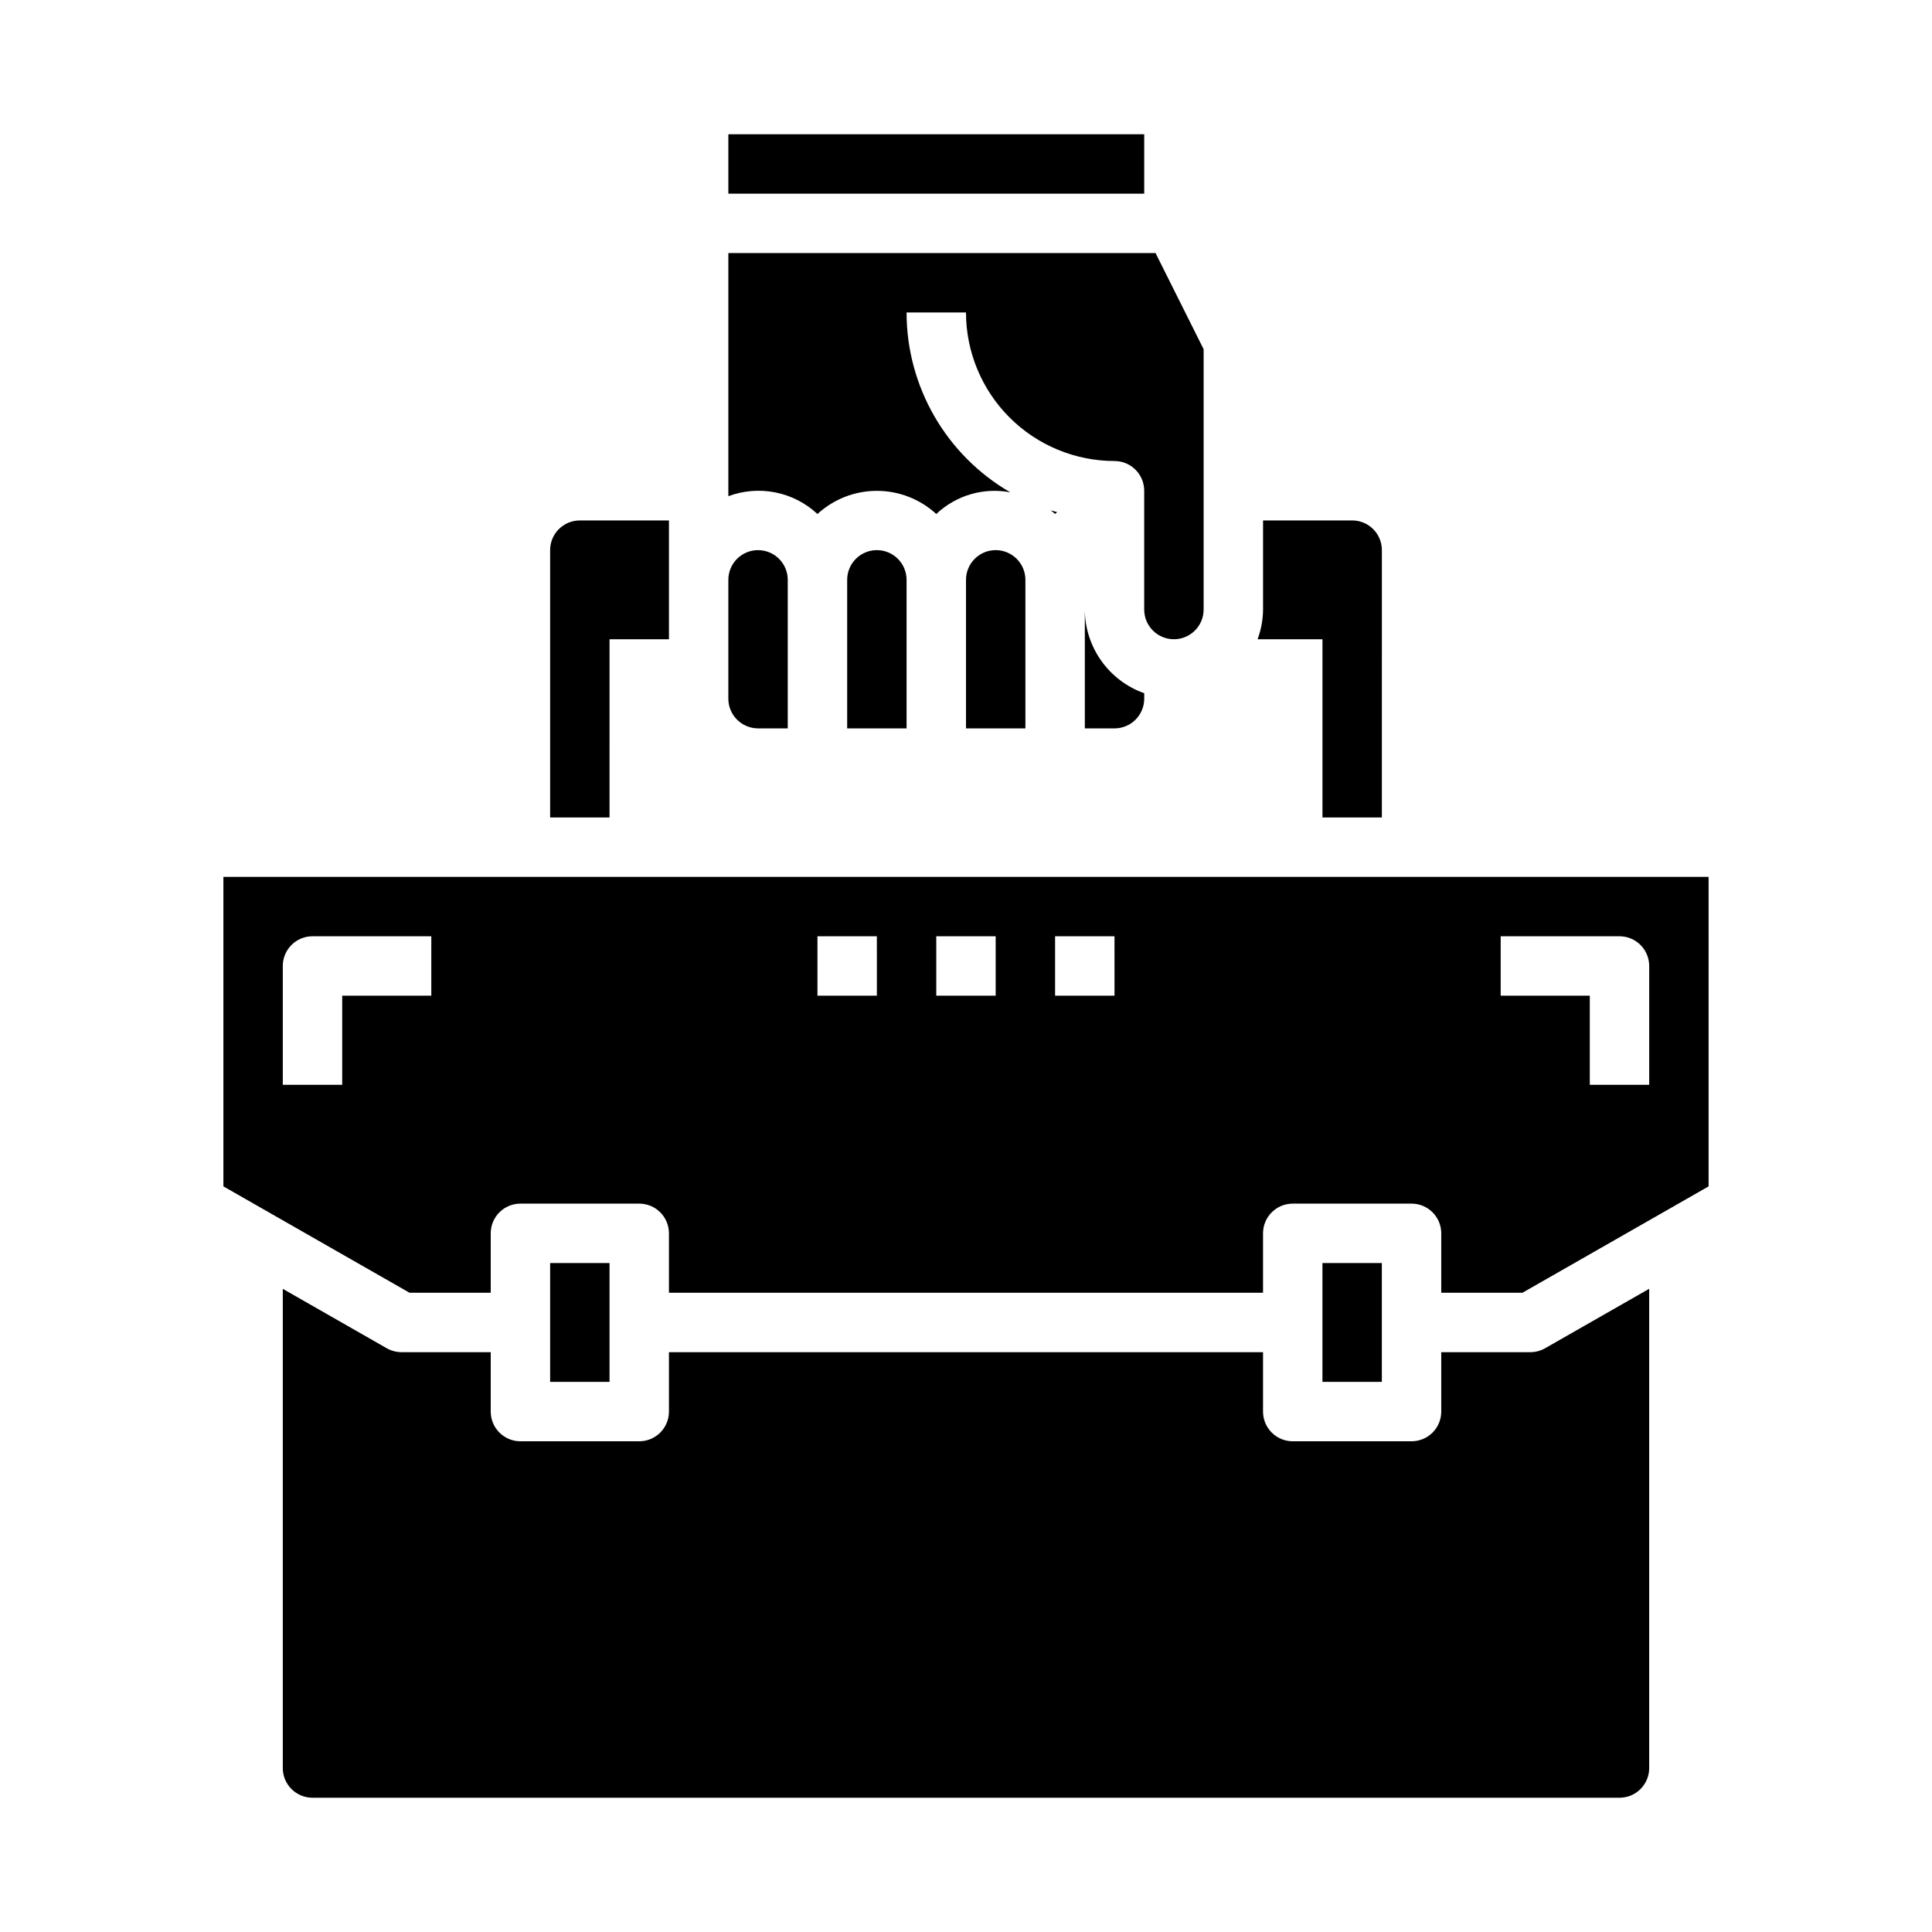
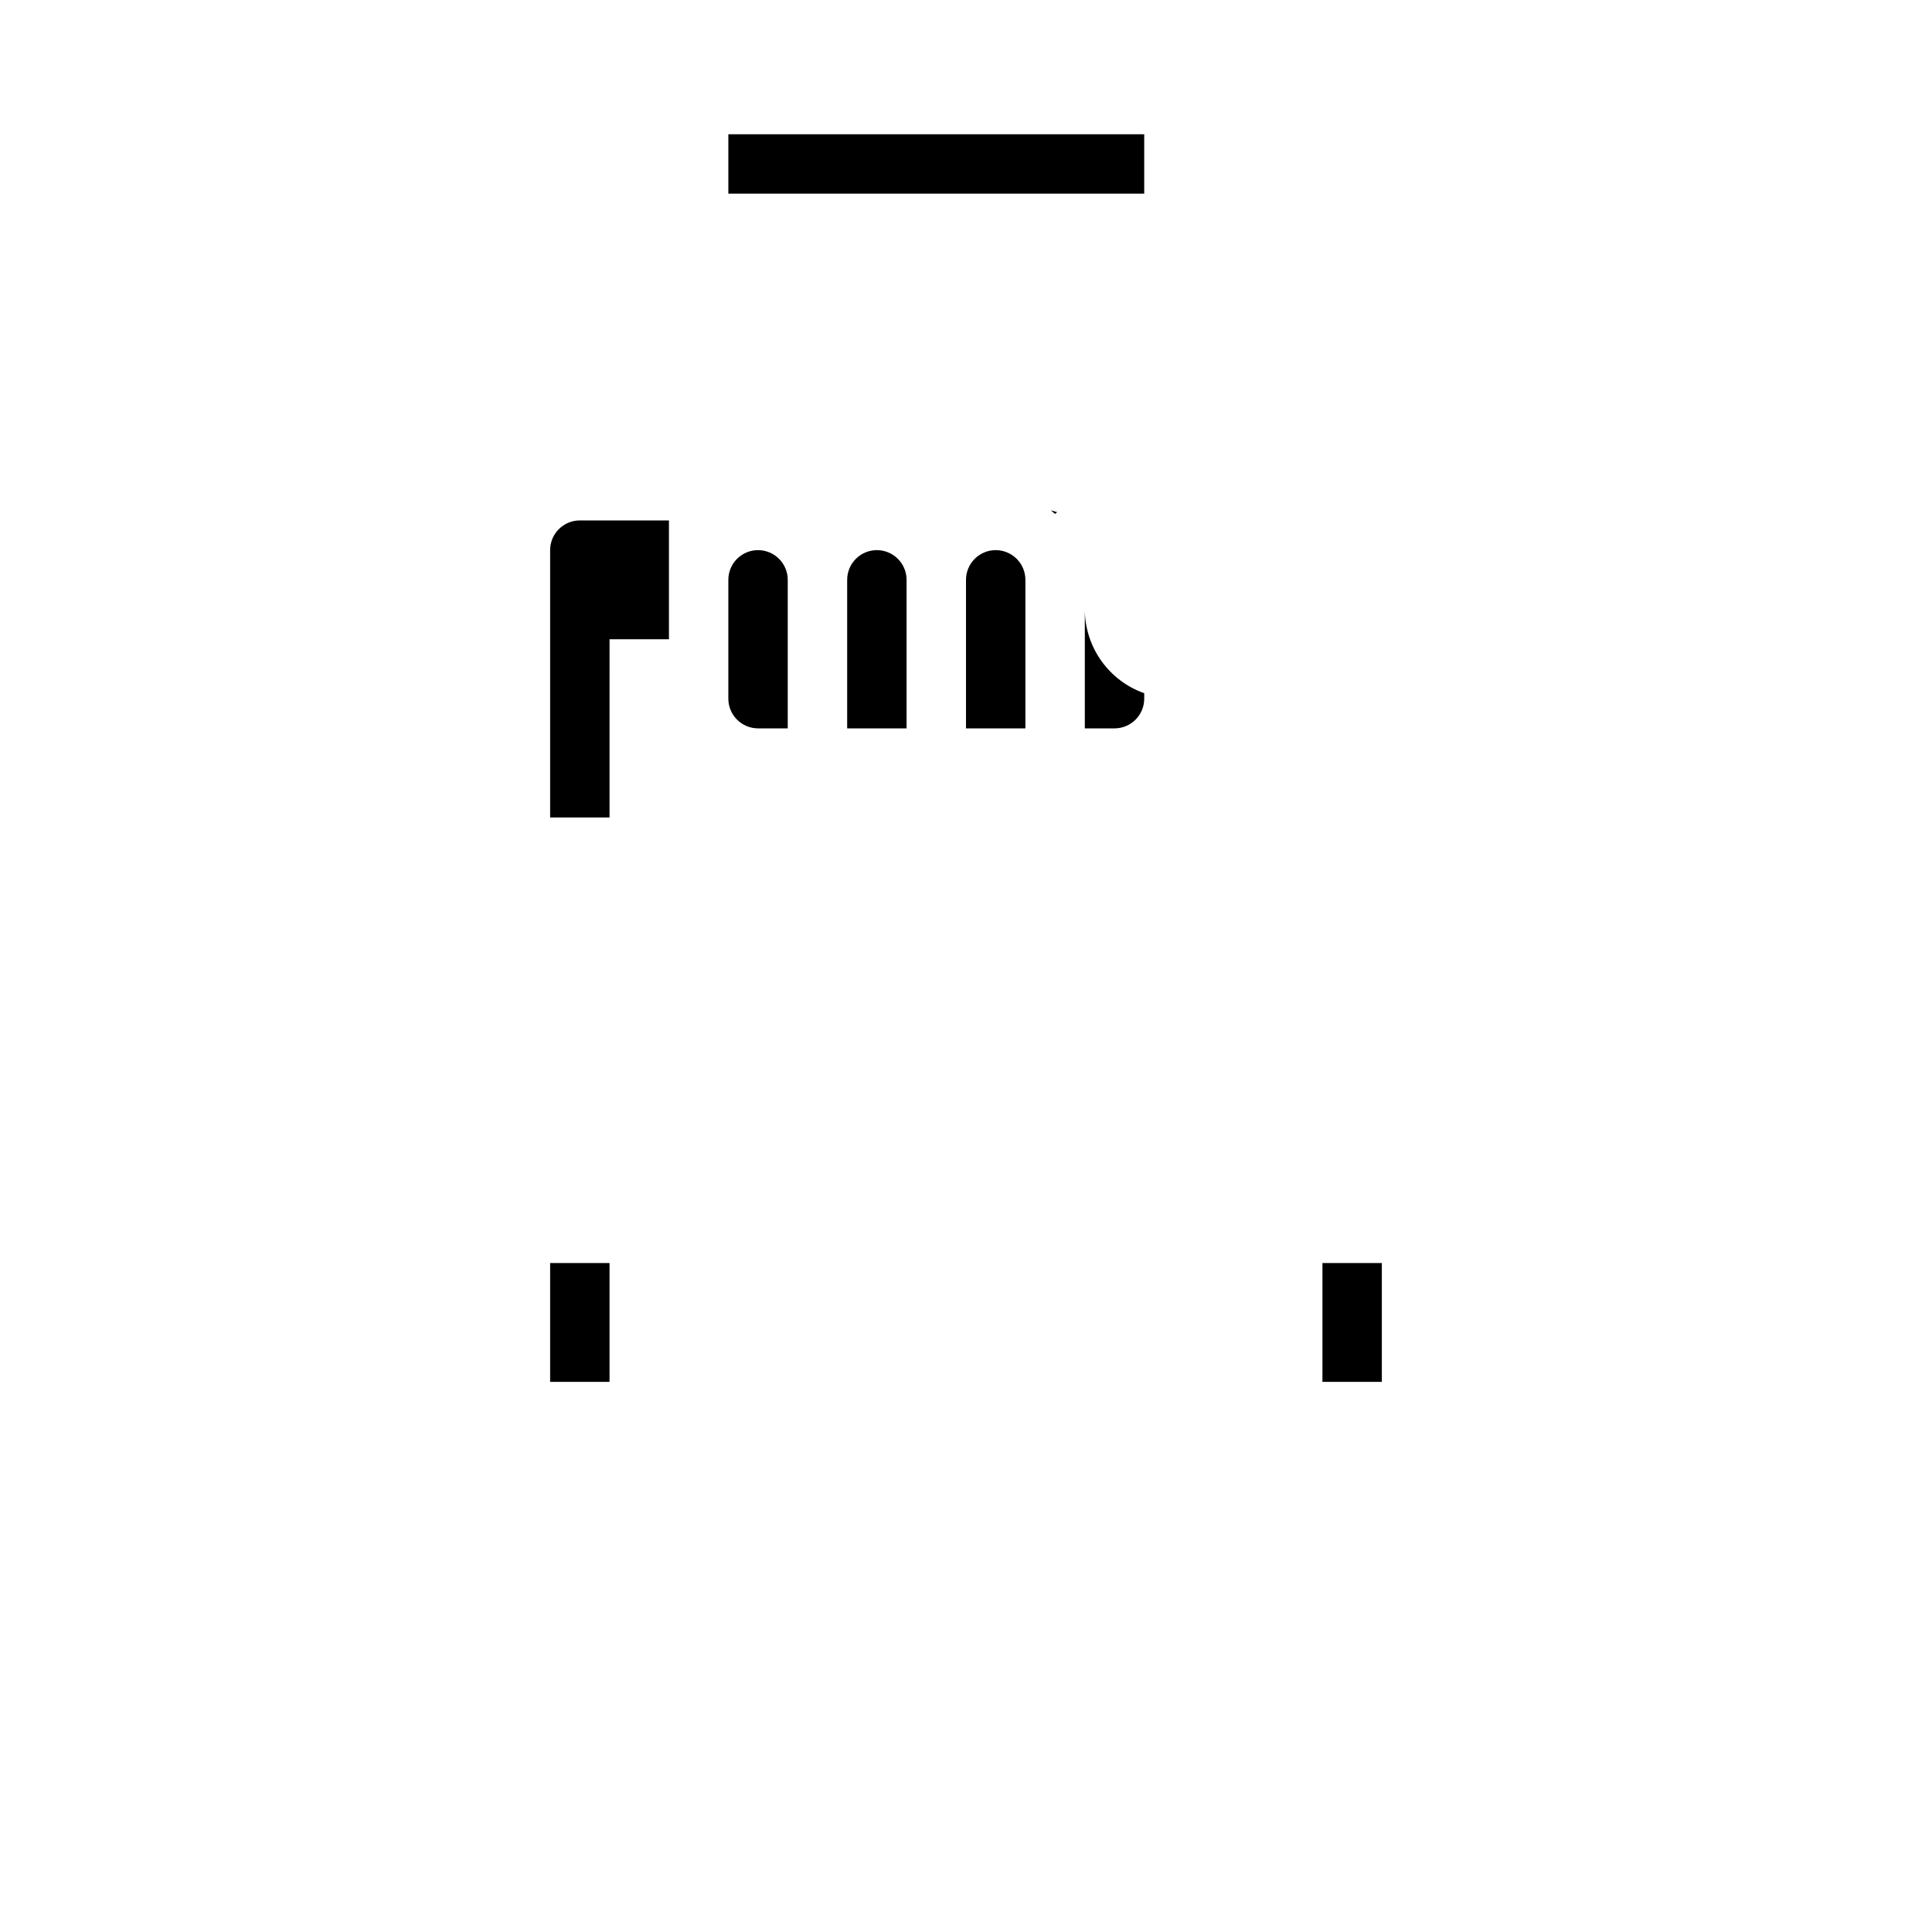
<svg xmlns="http://www.w3.org/2000/svg" fill="#000000" width="800px" height="800px" version="1.1" viewBox="144 144 512 512">
  <g>
-     <path d="m502.34 281.92h-23.617v23.617c-0.027 2.688-0.516 5.352-1.449 7.871h17.191v47.23h15.742l0.004-70.848c0-2.086-0.828-4.09-2.305-5.566-1.477-1.477-3.481-2.305-5.566-2.305z" />
    <path d="m289.79 289.79v70.848h15.742l0.004-47.23h15.742v-31.488h-23.613c-4.348 0-7.875 3.523-7.875 7.871z" />
    <path d="m376.38 289.79c-4.348 0-7.871 3.527-7.871 7.875v39.359h15.742v-39.359c0-2.09-0.828-4.094-2.305-5.566-1.477-1.477-3.481-2.309-5.566-2.309z" />
    <path d="m407.87 289.79c-4.348 0-7.871 3.527-7.871 7.875v39.359h15.742v-39.359c0-2.09-0.828-4.094-2.305-5.566-1.477-1.477-3.481-2.309-5.566-2.309z" />
-     <path d="m337.02 211.07v64.426c3.984-1.484 8.309-1.832 12.477-0.996 4.172 0.832 8.031 2.812 11.137 5.719 4.293-3.949 9.914-6.141 15.746-6.141 5.832 0 11.453 2.191 15.742 6.141 5.238-4.957 12.535-7.098 19.617-5.746-17.004-9.848-27.477-28.008-27.488-47.66h15.746c0.012 10.438 4.16 20.441 11.539 27.82 7.379 7.379 17.383 11.527 27.82 11.543 2.086 0 4.09 0.828 5.566 2.305 1.477 1.477 2.305 3.477 2.305 5.566v31.488c0 4.348 3.523 7.871 7.871 7.871 4.348 0 7.875-3.523 7.875-7.871v-68.992l-12.738-25.473z" />
    <path d="m337.02 179.58h110.21v15.742h-110.21z" />
    <path d="m344.89 289.79c-4.348 0-7.871 3.527-7.871 7.875v31.488-0.004c0 2.09 0.828 4.094 2.305 5.566 1.477 1.477 3.477 2.309 5.566 2.309h7.871v-39.359c0-2.09-0.828-4.094-2.305-5.566-1.477-1.477-3.481-2.309-5.566-2.309z" />
    <path d="m431.49 305.54v31.488h7.871c2.086 0 4.09-0.832 5.566-2.309 1.477-1.473 2.305-3.477 2.305-5.566v-1.449 0.004c-4.59-1.625-8.562-4.625-11.383-8.594-2.816-3.965-4.34-8.707-4.359-13.574z" />
    <path d="m423.61 280.19 0.551-0.457c-0.566-0.164-1.141-0.309-1.699-0.488 0.363 0.312 0.781 0.613 1.148 0.945z" />
-     <path d="m596.8 376.38h-393.6v82.02l49.324 28.188h21.523v-15.742c0-4.348 3.523-7.871 7.871-7.871h31.488c2.086 0 4.09 0.828 5.566 2.305 1.477 1.477 2.305 3.477 2.305 5.566v15.742h157.44v-15.742c0-4.348 3.523-7.871 7.871-7.871h31.488c2.09 0 4.09 0.828 5.566 2.305 1.477 1.477 2.305 3.477 2.305 5.566v15.742h21.523l49.328-28.188zm-338.5 31.488h-23.613v23.617h-15.746v-31.488c0-4.348 3.523-7.875 7.871-7.875h31.488zm118.08 0h-15.746v-15.746h15.742zm31.488 0h-15.746v-15.746h15.742zm31.488 0h-15.746v-15.746h15.742zm141.7 23.617h-15.742v-23.617h-23.617v-15.746h31.488c2.086 0 4.09 0.832 5.566 2.309 1.477 1.477 2.305 3.477 2.305 5.566z" />
-     <path d="m250.43 502.34c-1.379 0-2.734-0.359-3.938-1.039l-27.551-15.742v126.99c0 2.09 0.828 4.09 2.305 5.566 1.477 1.477 3.481 2.305 5.566 2.305h346.37c2.086 0 4.09-0.828 5.566-2.305s2.305-3.477 2.305-5.566v-127.01l-27.551 15.742v0.004c-1.199 0.688-2.555 1.051-3.938 1.055h-23.617v15.742c0 2.09-0.828 4.09-2.305 5.566-1.477 1.477-3.477 2.305-5.566 2.305h-31.488c-4.348 0-7.871-3.523-7.871-7.871v-15.742h-157.44v15.742c0 2.09-0.828 4.09-2.305 5.566-1.477 1.477-3.481 2.305-5.566 2.305h-31.488c-4.348 0-7.871-3.523-7.871-7.871v-15.742z" />
    <path d="m494.46 478.72h15.742v31.488h-15.742z" />
    <path d="m289.79 478.72h15.742v31.488h-15.742z" />
  </g>
</svg>